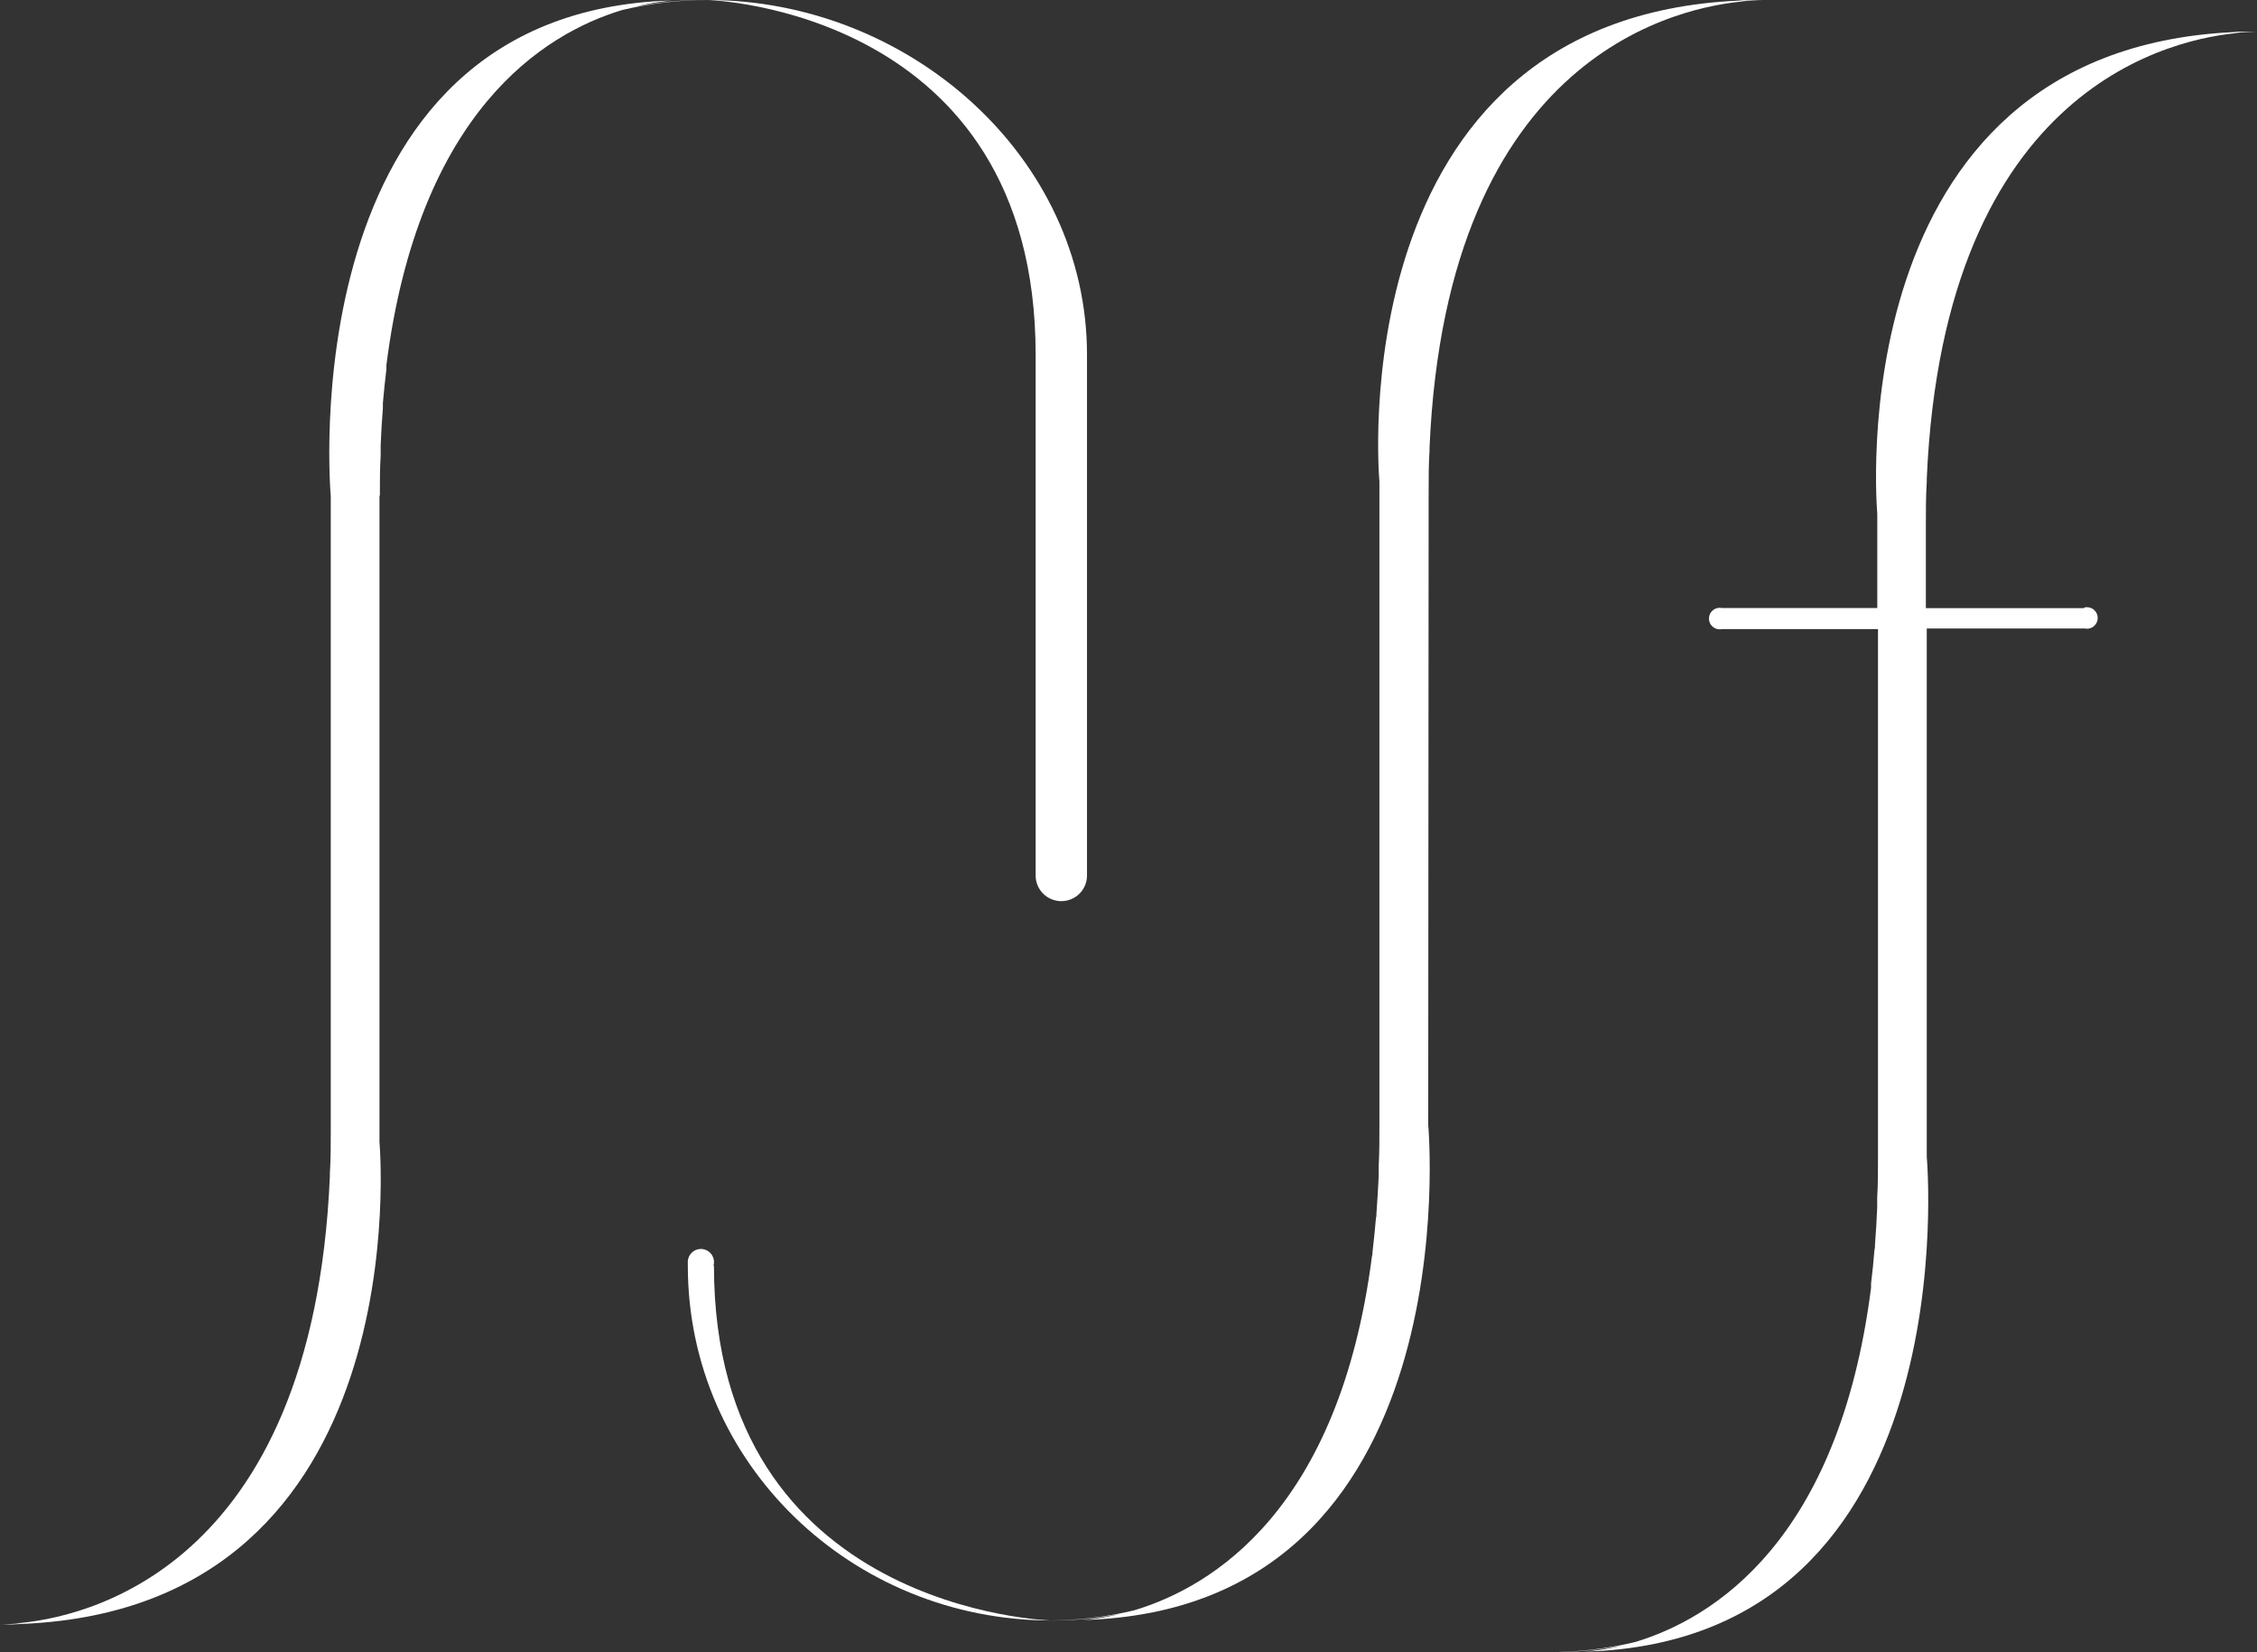
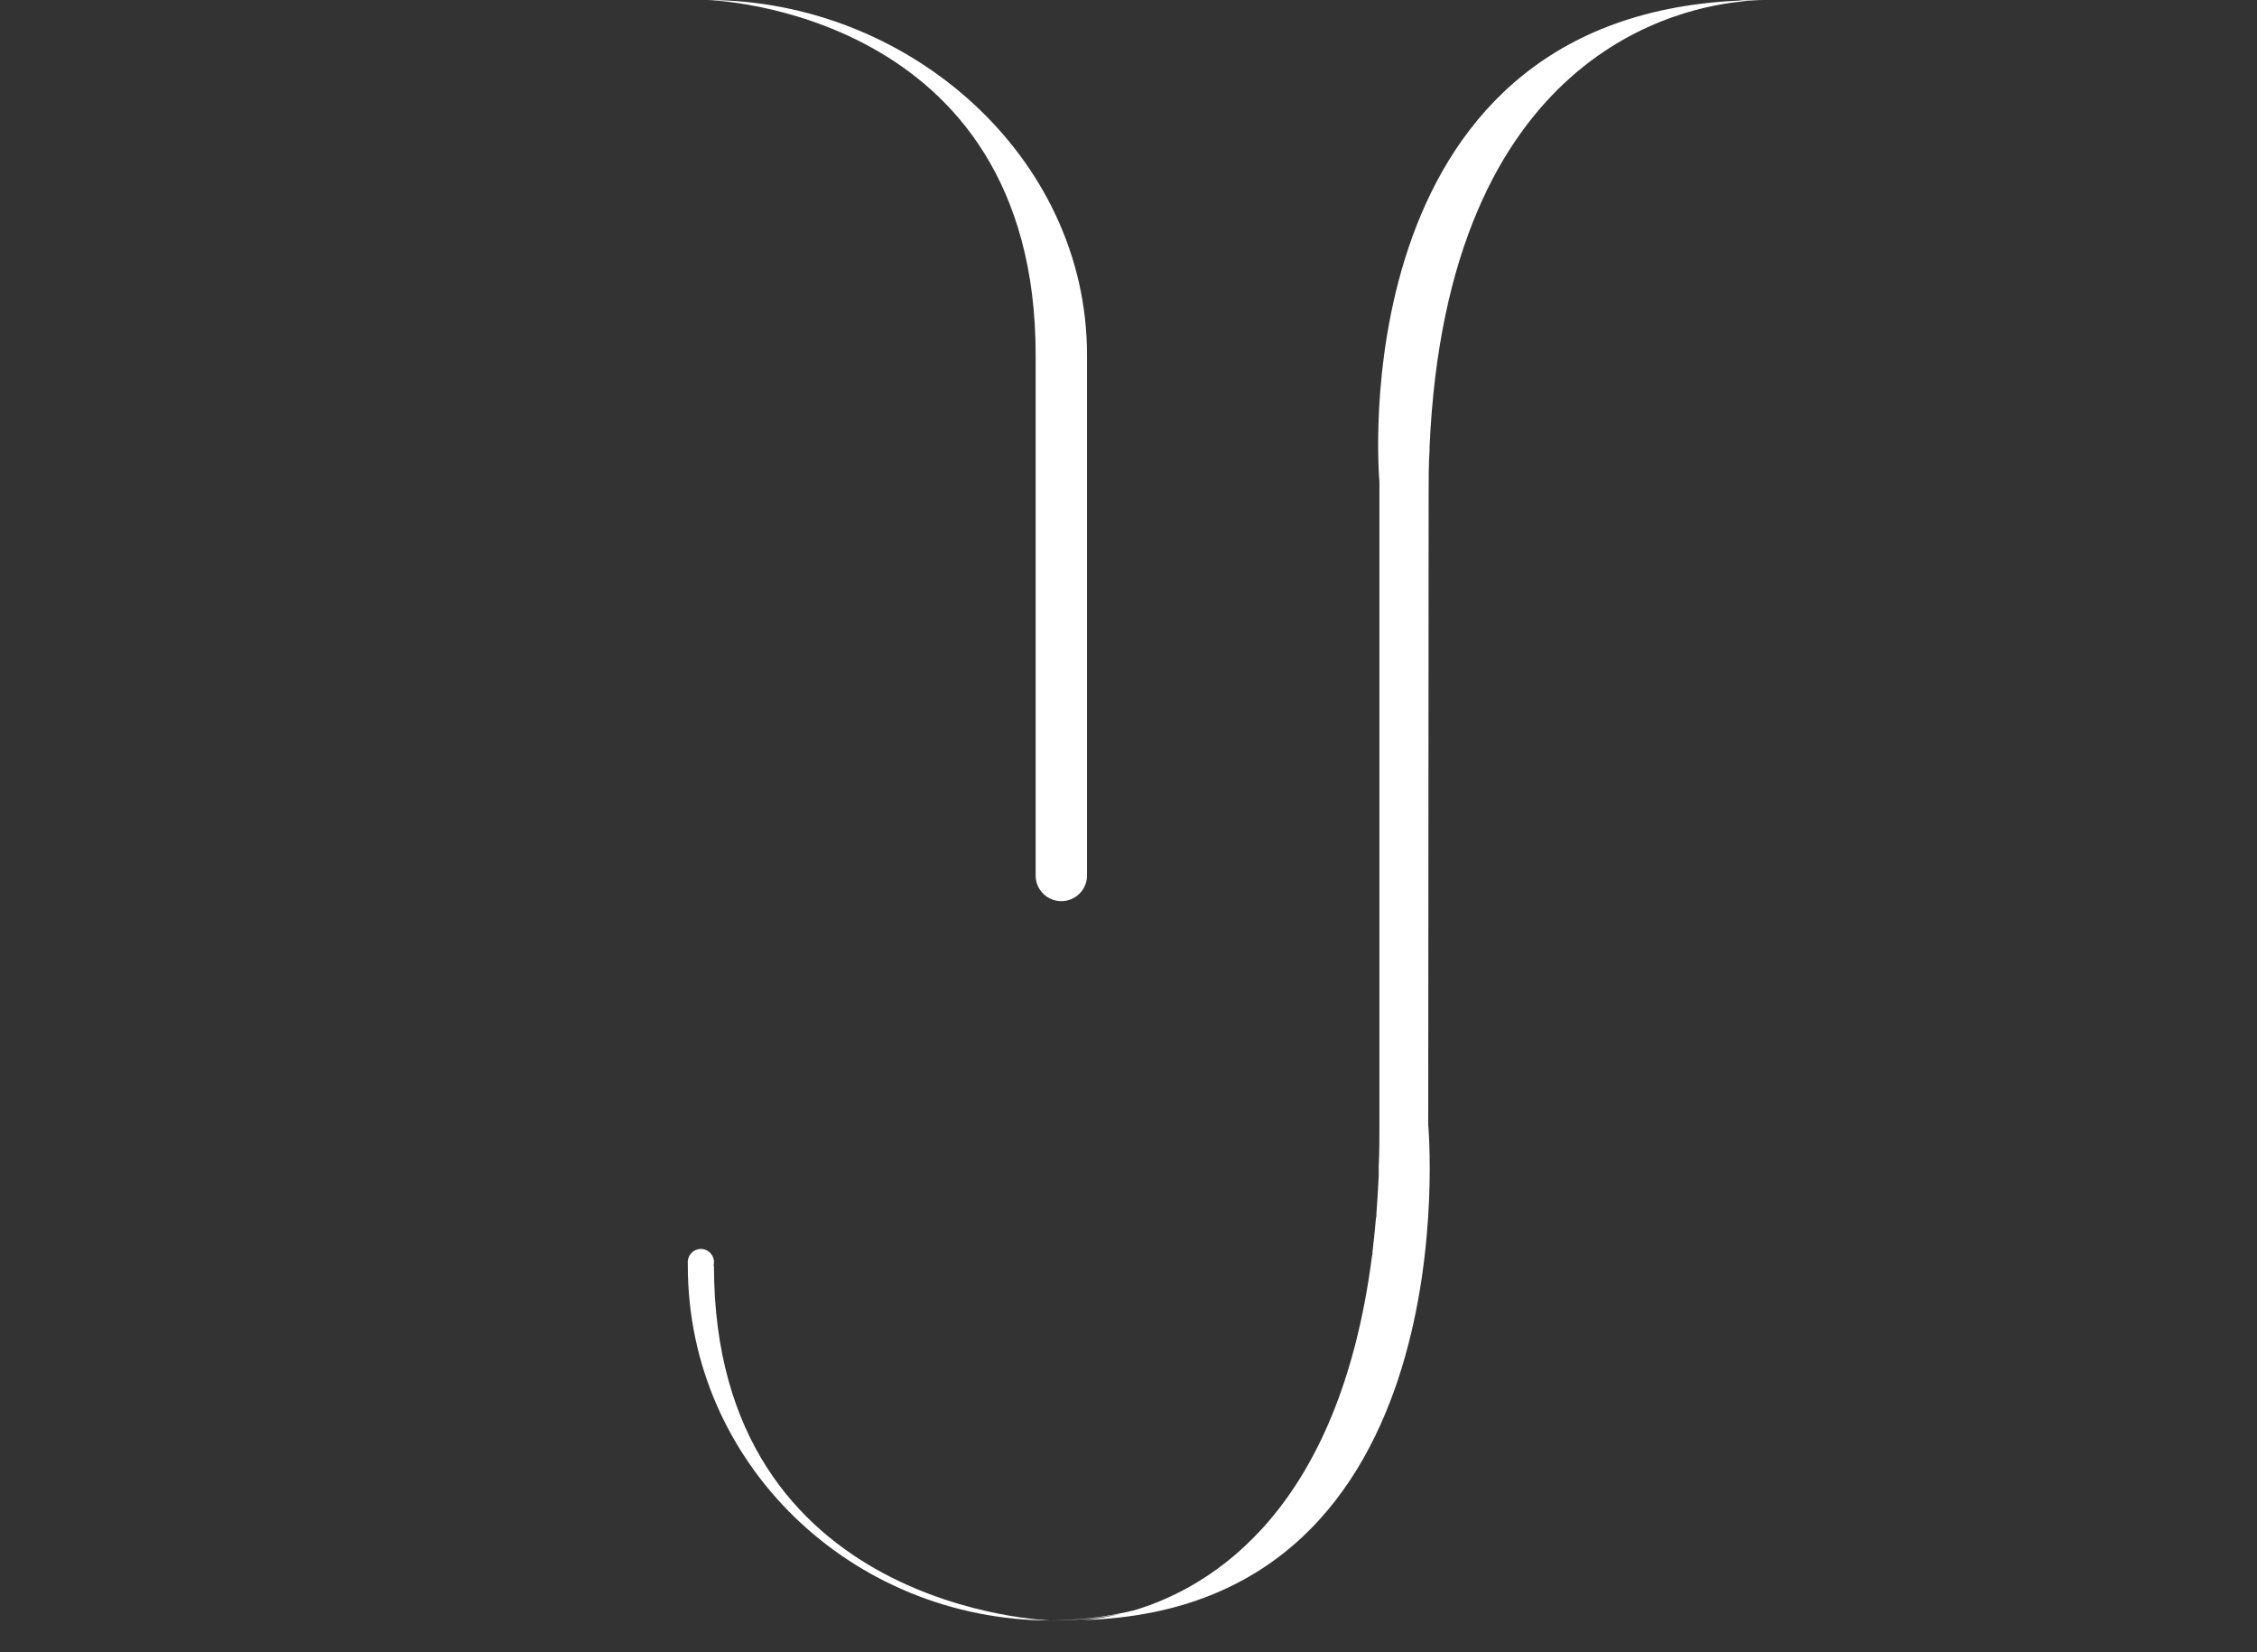
<svg xmlns="http://www.w3.org/2000/svg" fill="none" viewBox="0 0 571 418" height="418" width="571">
  <rect x="0" y="0" width="571" height="418" fill="#333333" stroke="none" />
-   <path fill="white" d="M527.166 153.867H487.224V133.09C487.224 129.246 487.224 125.452 487.453 121.887V121.124C491.803 20.934 550.8 9.528 566.929 8.28H565.021L567.871 8.153H566.929C568.303 8.153 569.601 8 571 8C571 8 569.881 8 567.947 8C566.929 8 565.963 8 564.971 8.127C464.328 12.94 474.936 129.984 474.936 129.984C474.936 131.843 474.936 132.912 474.936 133.039V153.841H435.656C435.258 153.754 434.846 153.756 434.45 153.849C434.053 153.942 433.683 154.123 433.366 154.378C433.048 154.634 432.792 154.957 432.616 155.325C432.44 155.692 432.349 156.094 432.349 156.502C432.349 156.909 432.44 157.312 432.616 157.679C432.792 158.047 433.048 158.37 433.366 158.625C433.683 158.88 434.053 159.061 434.45 159.154C434.846 159.247 435.258 159.25 435.656 159.163H475.114V292.833C475.114 296.372 475.114 299.784 474.911 303.018C474.911 303.883 474.911 304.749 474.911 305.564C474.784 308.772 474.58 311.904 474.351 314.933C474.351 315.366 474.351 315.774 474.224 316.207C473.995 319.135 473.69 322.012 473.359 324.761C473.359 325.118 473.359 325.474 473.359 325.831C465.167 389.967 433.341 409.521 413.675 415.454C406.576 417.153 399.3 418.008 392 418H392.941C398.808 418.008 404.661 417.445 410.419 416.319C407.387 417.081 404.299 417.601 401.184 417.873C498.469 414.97 487.453 292.68 487.453 292.68V159.01H527.395C527.792 159.097 528.205 159.094 528.601 159.001C528.997 158.908 529.368 158.728 529.685 158.472C530.003 158.217 530.259 157.894 530.435 157.526C530.611 157.159 530.702 156.757 530.702 156.349C530.702 155.942 530.611 155.539 530.435 155.172C530.259 154.804 530.003 154.481 529.685 154.226C529.368 153.97 528.997 153.79 528.601 153.697C528.205 153.604 527.792 153.601 527.395 153.688" />
  <path fill="white" d="M180.625 320.268H180.498C180.565 320.061 180.607 319.848 180.625 319.631C180.665 319.17 180.609 318.705 180.461 318.266C180.314 317.828 180.077 317.425 179.766 317.084C179.455 316.742 179.077 316.469 178.655 316.283C178.234 316.096 177.779 316 177.319 316C176.859 316 176.403 316.096 175.982 316.283C175.561 316.469 175.183 316.742 174.872 317.084C174.561 317.425 174.324 317.828 174.176 318.266C174.028 318.705 173.972 319.17 174.013 319.631C174 319.843 174 320.056 174.013 320.268C174.013 370.36 215.586 410 266 410C266 410 180.625 407.782 180.625 320.268Z" />
  <path fill="white" d="M361.431 125.135C361.431 121.288 361.431 117.492 361.662 113.951C361.662 113.696 361.662 113.442 361.662 113.187C366.052 12.941 425.615 1.529 441.892 0.28H439.967L442.842 0.153H441.892C443.253 0.153 444.588 0 446 0C446 0 444.845 0 442.894 0C441.892 0 440.891 -6.21481e-06 439.915 0.153C338.299 4.687 348.979 121.823 348.979 121.823C348.979 123.708 348.979 124.778 348.979 124.905V284.789C348.979 288.33 348.979 291.743 348.799 294.979C348.799 295.845 348.799 296.711 348.799 297.526C348.645 300.736 348.465 303.87 348.234 306.876C348.234 307.334 348.234 307.742 348.106 308.175C347.849 311.105 347.567 313.958 347.233 316.735C347.233 317.091 347.233 317.422 347.105 317.779C338.838 381.977 306.72 401.517 286.848 407.452C279.692 409.154 272.359 410.009 265 410H265.95C271.863 410.011 277.763 409.439 283.562 408.293C280.5 409.053 277.385 409.581 274.243 409.872C372.445 406.943 361.328 284.61 361.328 284.61L361.431 125.135Z" />
  <path fill="white" d="M262.009 89.737V221.527C262.009 223.243 262.693 224.89 263.912 226.104C265.13 227.318 266.782 228 268.505 228C270.227 228 271.879 227.318 273.097 226.104C274.316 224.89 275 223.243 275 221.527V89.737C275 39.631 229.89 0 179 0C179 0 262.009 2.217 262.009 89.737Z" />
-   <path fill="white" d="M96.105 125.4C96.105 121.854 96.105 118.435 96.308 115.194C96.308 114.327 96.308 113.46 96.308 112.643C96.435 109.428 96.613 106.29 96.867 103.28C96.867 102.82 96.867 102.412 96.867 101.978C97.121 99.044 97.426 96.187 97.757 93.406C97.757 93.049 97.757 92.691 97.757 92.36C105.937 28.065 137.718 8.496 157.355 2.552C164.445 0.846 171.71 -0.011 179 0H178.035C172.183 -0.011 166.346 0.562 160.607 1.71C163.637 0.951 166.72 0.422 169.829 0.128C72.657 3.062 83.682 125.578 83.682 125.578V285.677C83.682 289.529 83.682 293.331 83.454 296.877C83.454 297.132 83.454 297.388 83.454 297.643C79.11 398.039 20.197 409.469 4.09 410.719H5.97L3.125 410.847H4.09C2.718 410.847 1.423 411 0 411C0 411 1.143 411 3.074 411L6.046 410.847C106.572 406.306 96.004 288.994 96.004 288.994C96.004 287.106 96.004 286.034 96.004 285.906V125.4H96.105Z" />
</svg>